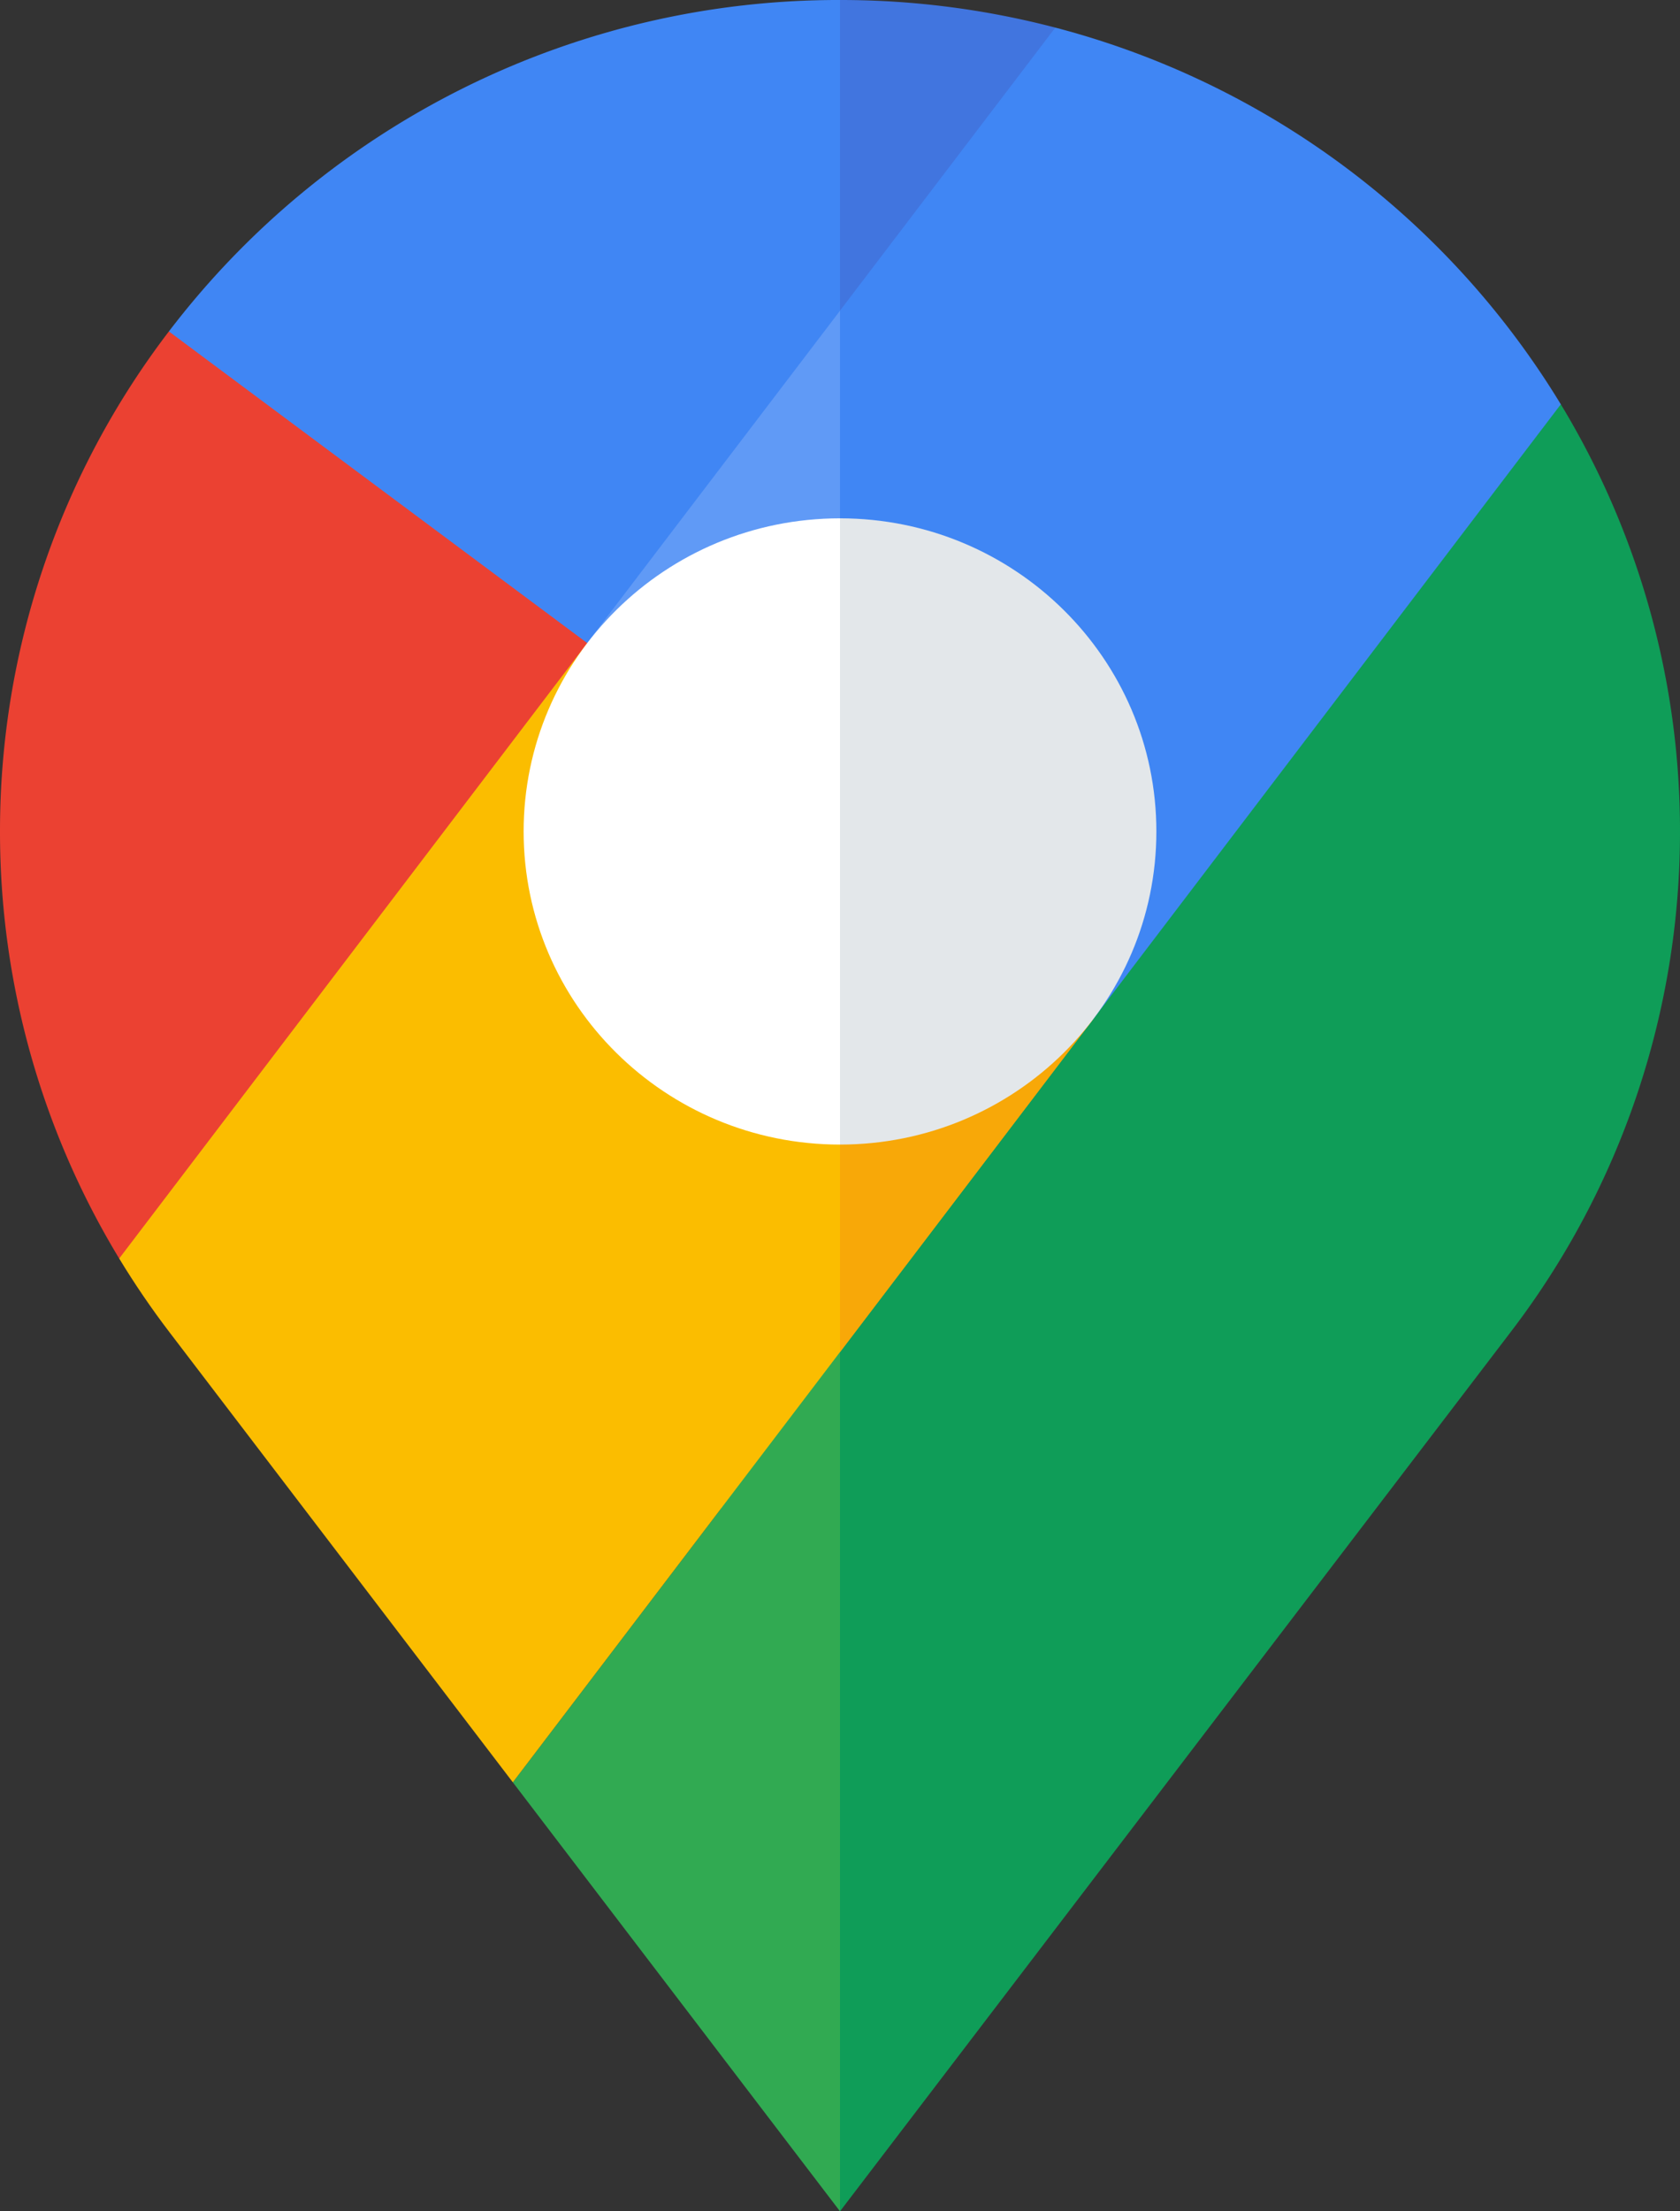
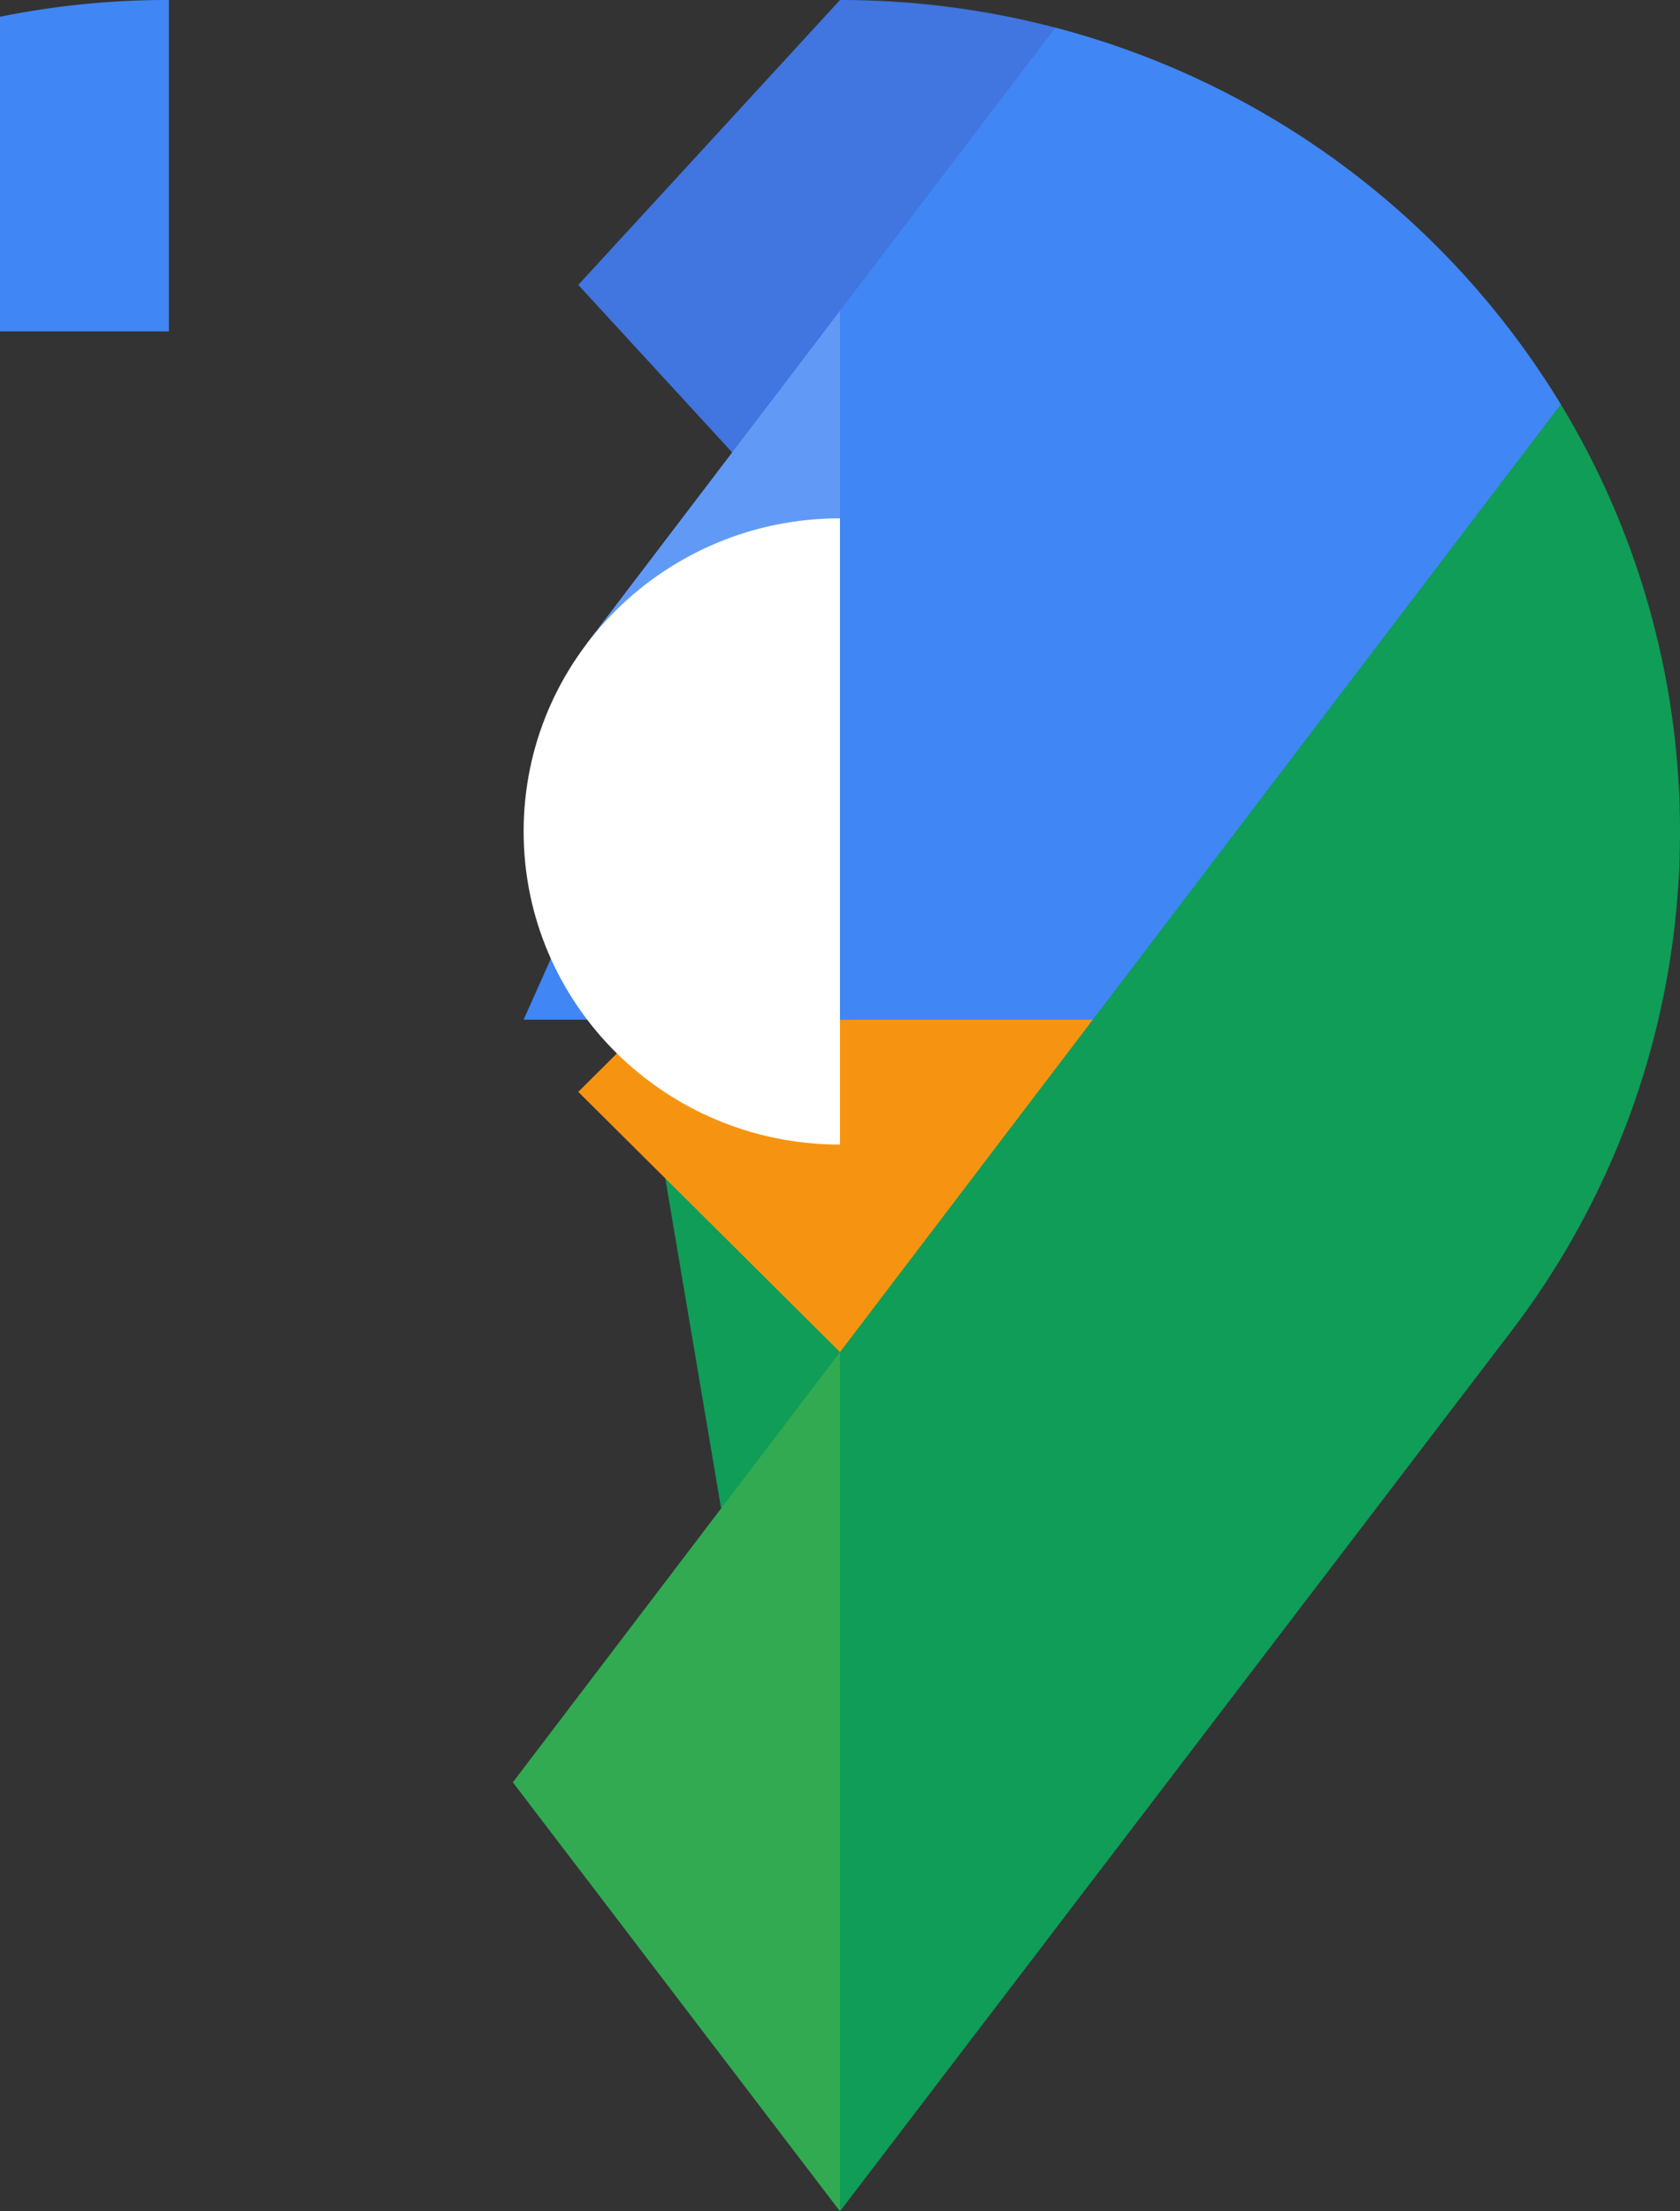
<svg xmlns="http://www.w3.org/2000/svg" width="19" height="25" fill="none">
  <rect width="100%" height="100%" fill="#333333" stroke="none" />
  <path fill="#0F9D58" d="M17.652 4.57 6.539 7.5 9.5 25l7.586-9.942A9.3 9.3 0 0 0 19 9.399a9.3 9.3 0 0 0-1.348-4.828" />
  <path fill="#31AA52" d="M5.8 20.15 9.5 25v-9.714z" />
  <path fill="#F69411" d="m9.5 15.286 2.859-3.758L9.5 9.4l-2.96 2.944z" />
  <path fill="#4175DF" d="M9.5 0 6.54 3.221 9.5 6.442l2.435-6.13A9.6 9.6 0 0 0 9.5 0" />
-   <path fill="#4086F4" d="M1.91 3.747v5.652H9.5V0a9.52 9.52 0 0 0-7.59 3.747" />
-   <path fill="#EB4132" d="M1.91 3.747A9.3 9.3 0 0 0 0 9.399a9.3 9.3 0 0 0 1.348 4.829l6.774-5.855z" />
+   <path fill="#4086F4" d="M1.91 3.747v5.652V0a9.52 9.52 0 0 0-7.59 3.747" />
  <path fill="#4086F4" d="M11.935.312 9.5 3.512l-3.578 8.016h6.437l5.293-6.957A9.5 9.5 0 0 0 11.935.312" />
  <path fill="#609AF6" d="M9.5 3.513 6.64 7.27 9.5 9.4z" />
-   <path fill="#F8A808" d="m6.54 9.4 2.96 5.886 2.859-3.758z" />
-   <path fill="#FBBD00" d="m6.641 7.27-5.293 6.958q.261.43.566.83L5.8 20.15l3.7-4.864V9.399z" />
-   <path fill="#E3E7EA" d="M9.5 5.86 7.71 9.4l1.79 3.54c1.976 0 3.578-1.585 3.578-3.54S11.476 5.86 9.5 5.86" />
  <path fill="#fff" d="M5.922 9.4c0 1.954 1.602 3.54 3.578 3.54V5.86c-1.976 0-3.578 1.584-3.578 3.54" />
</svg>